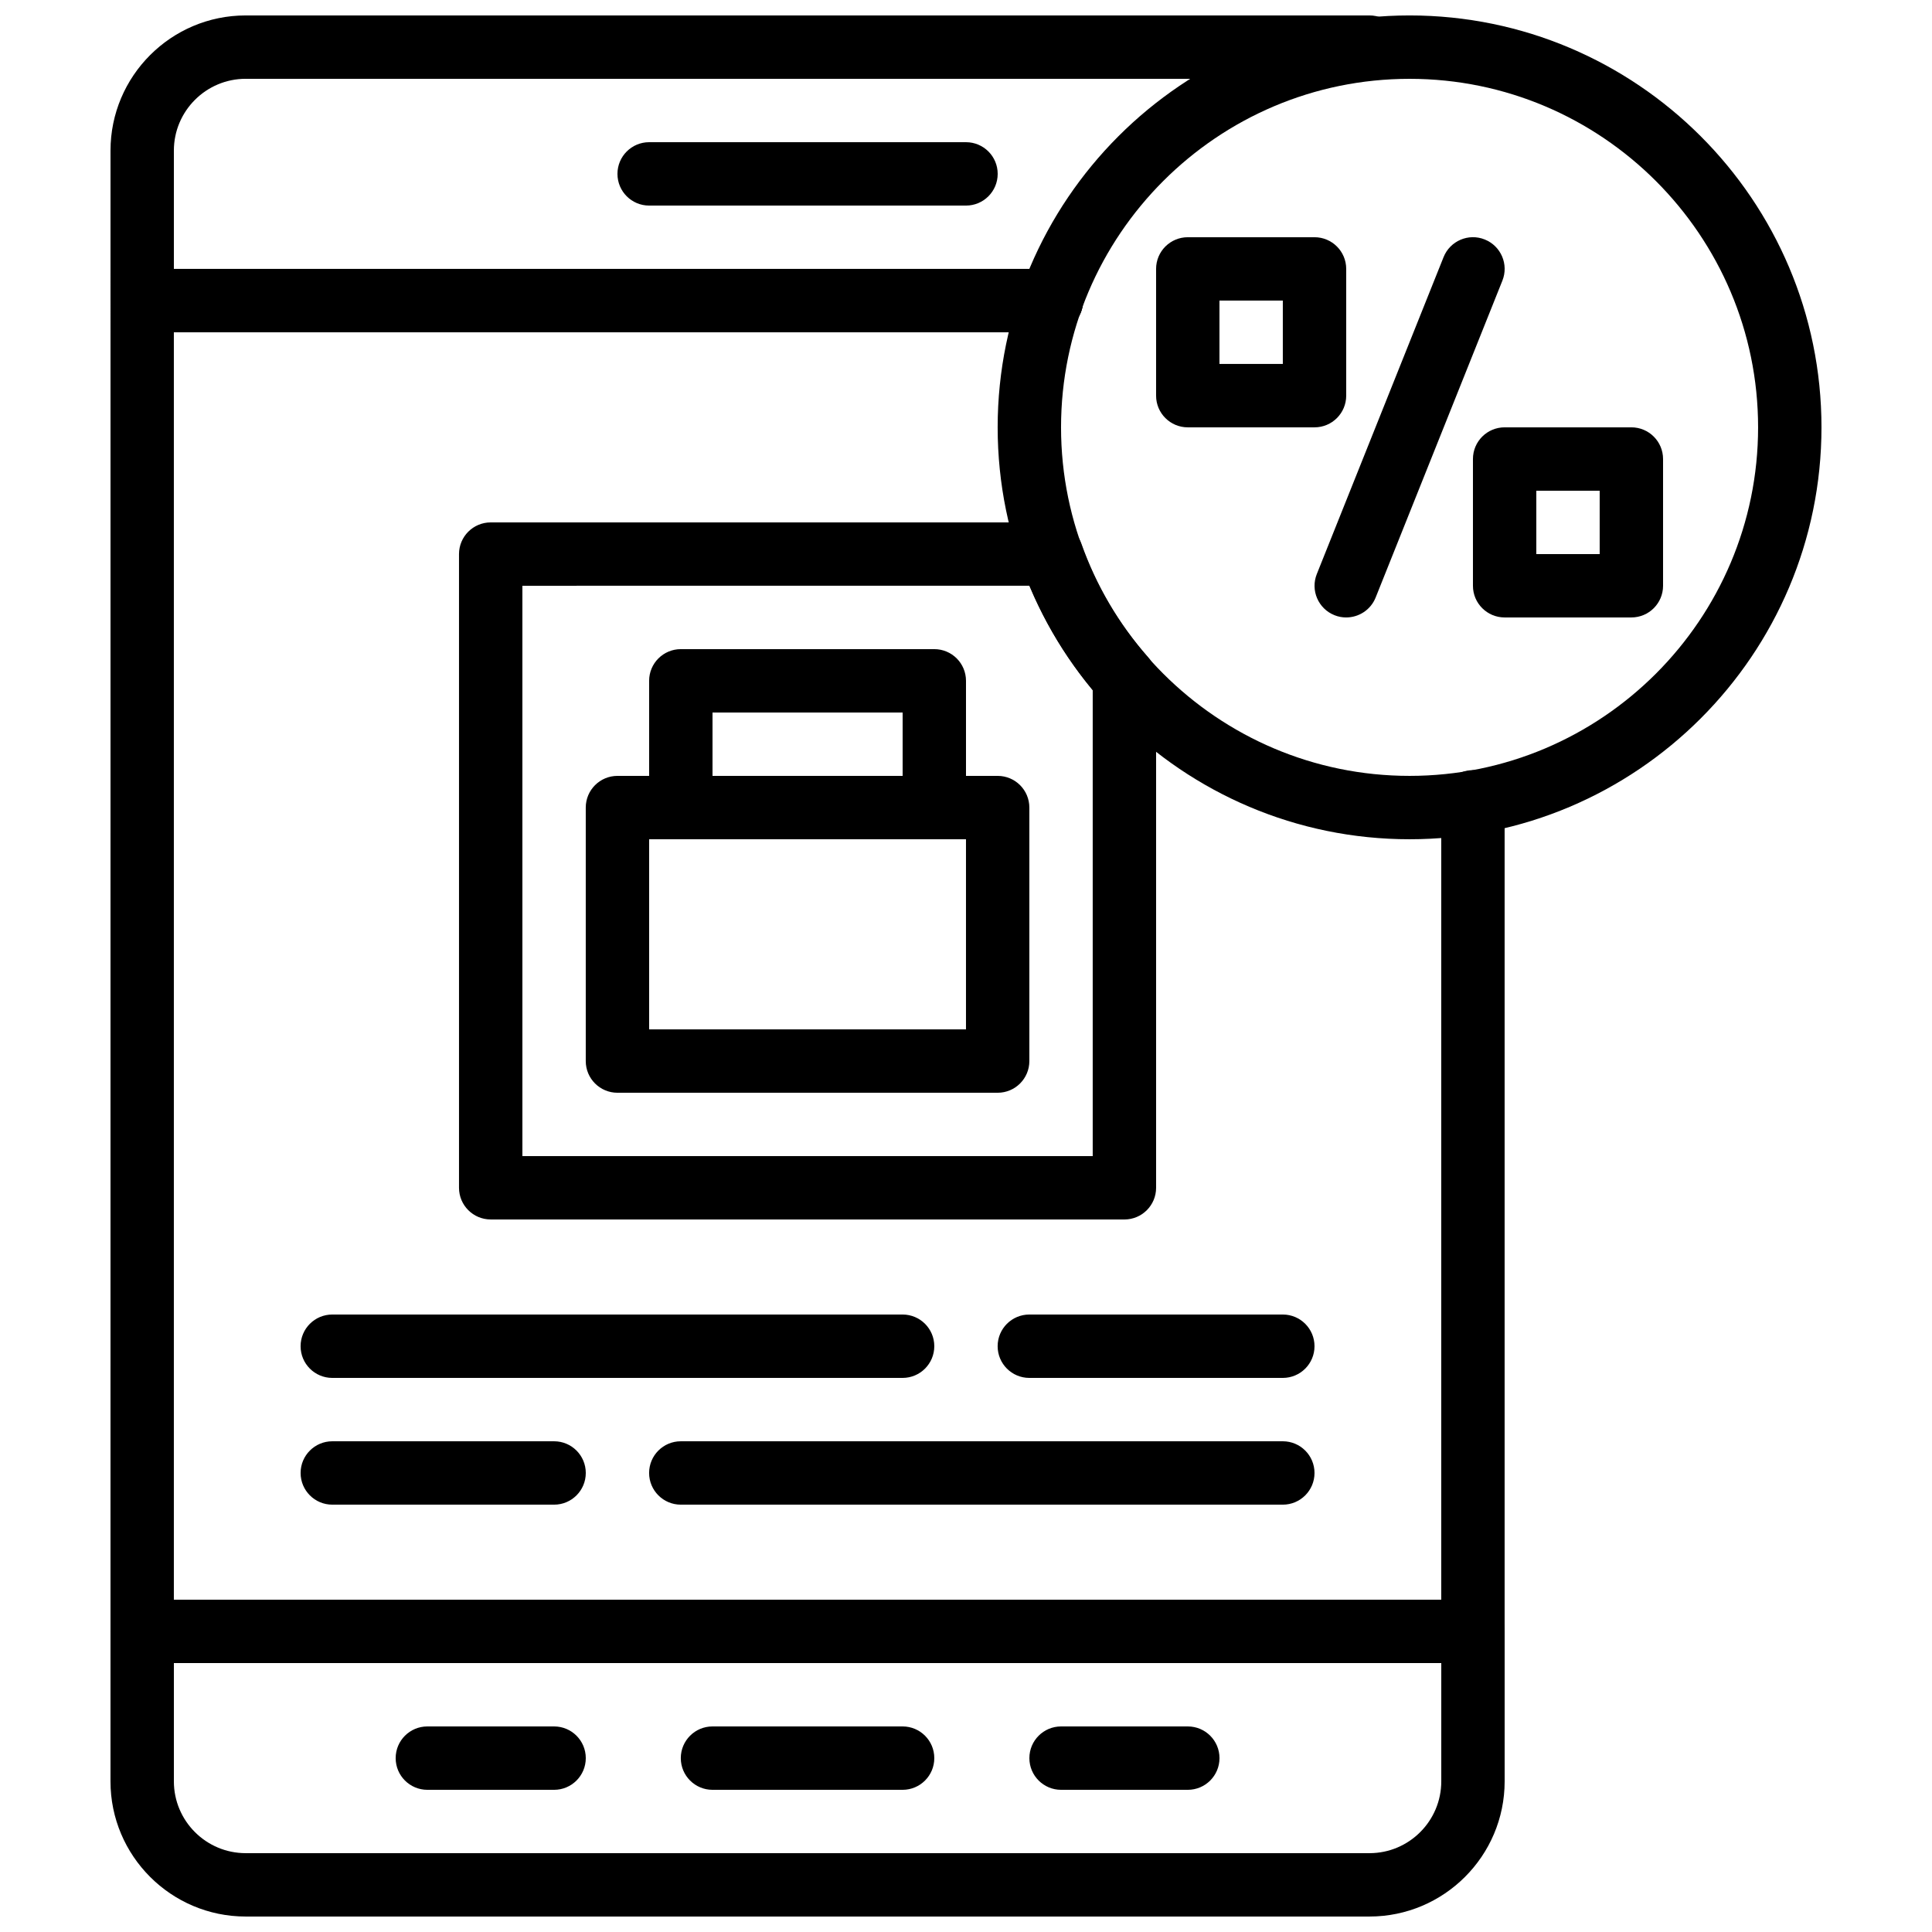
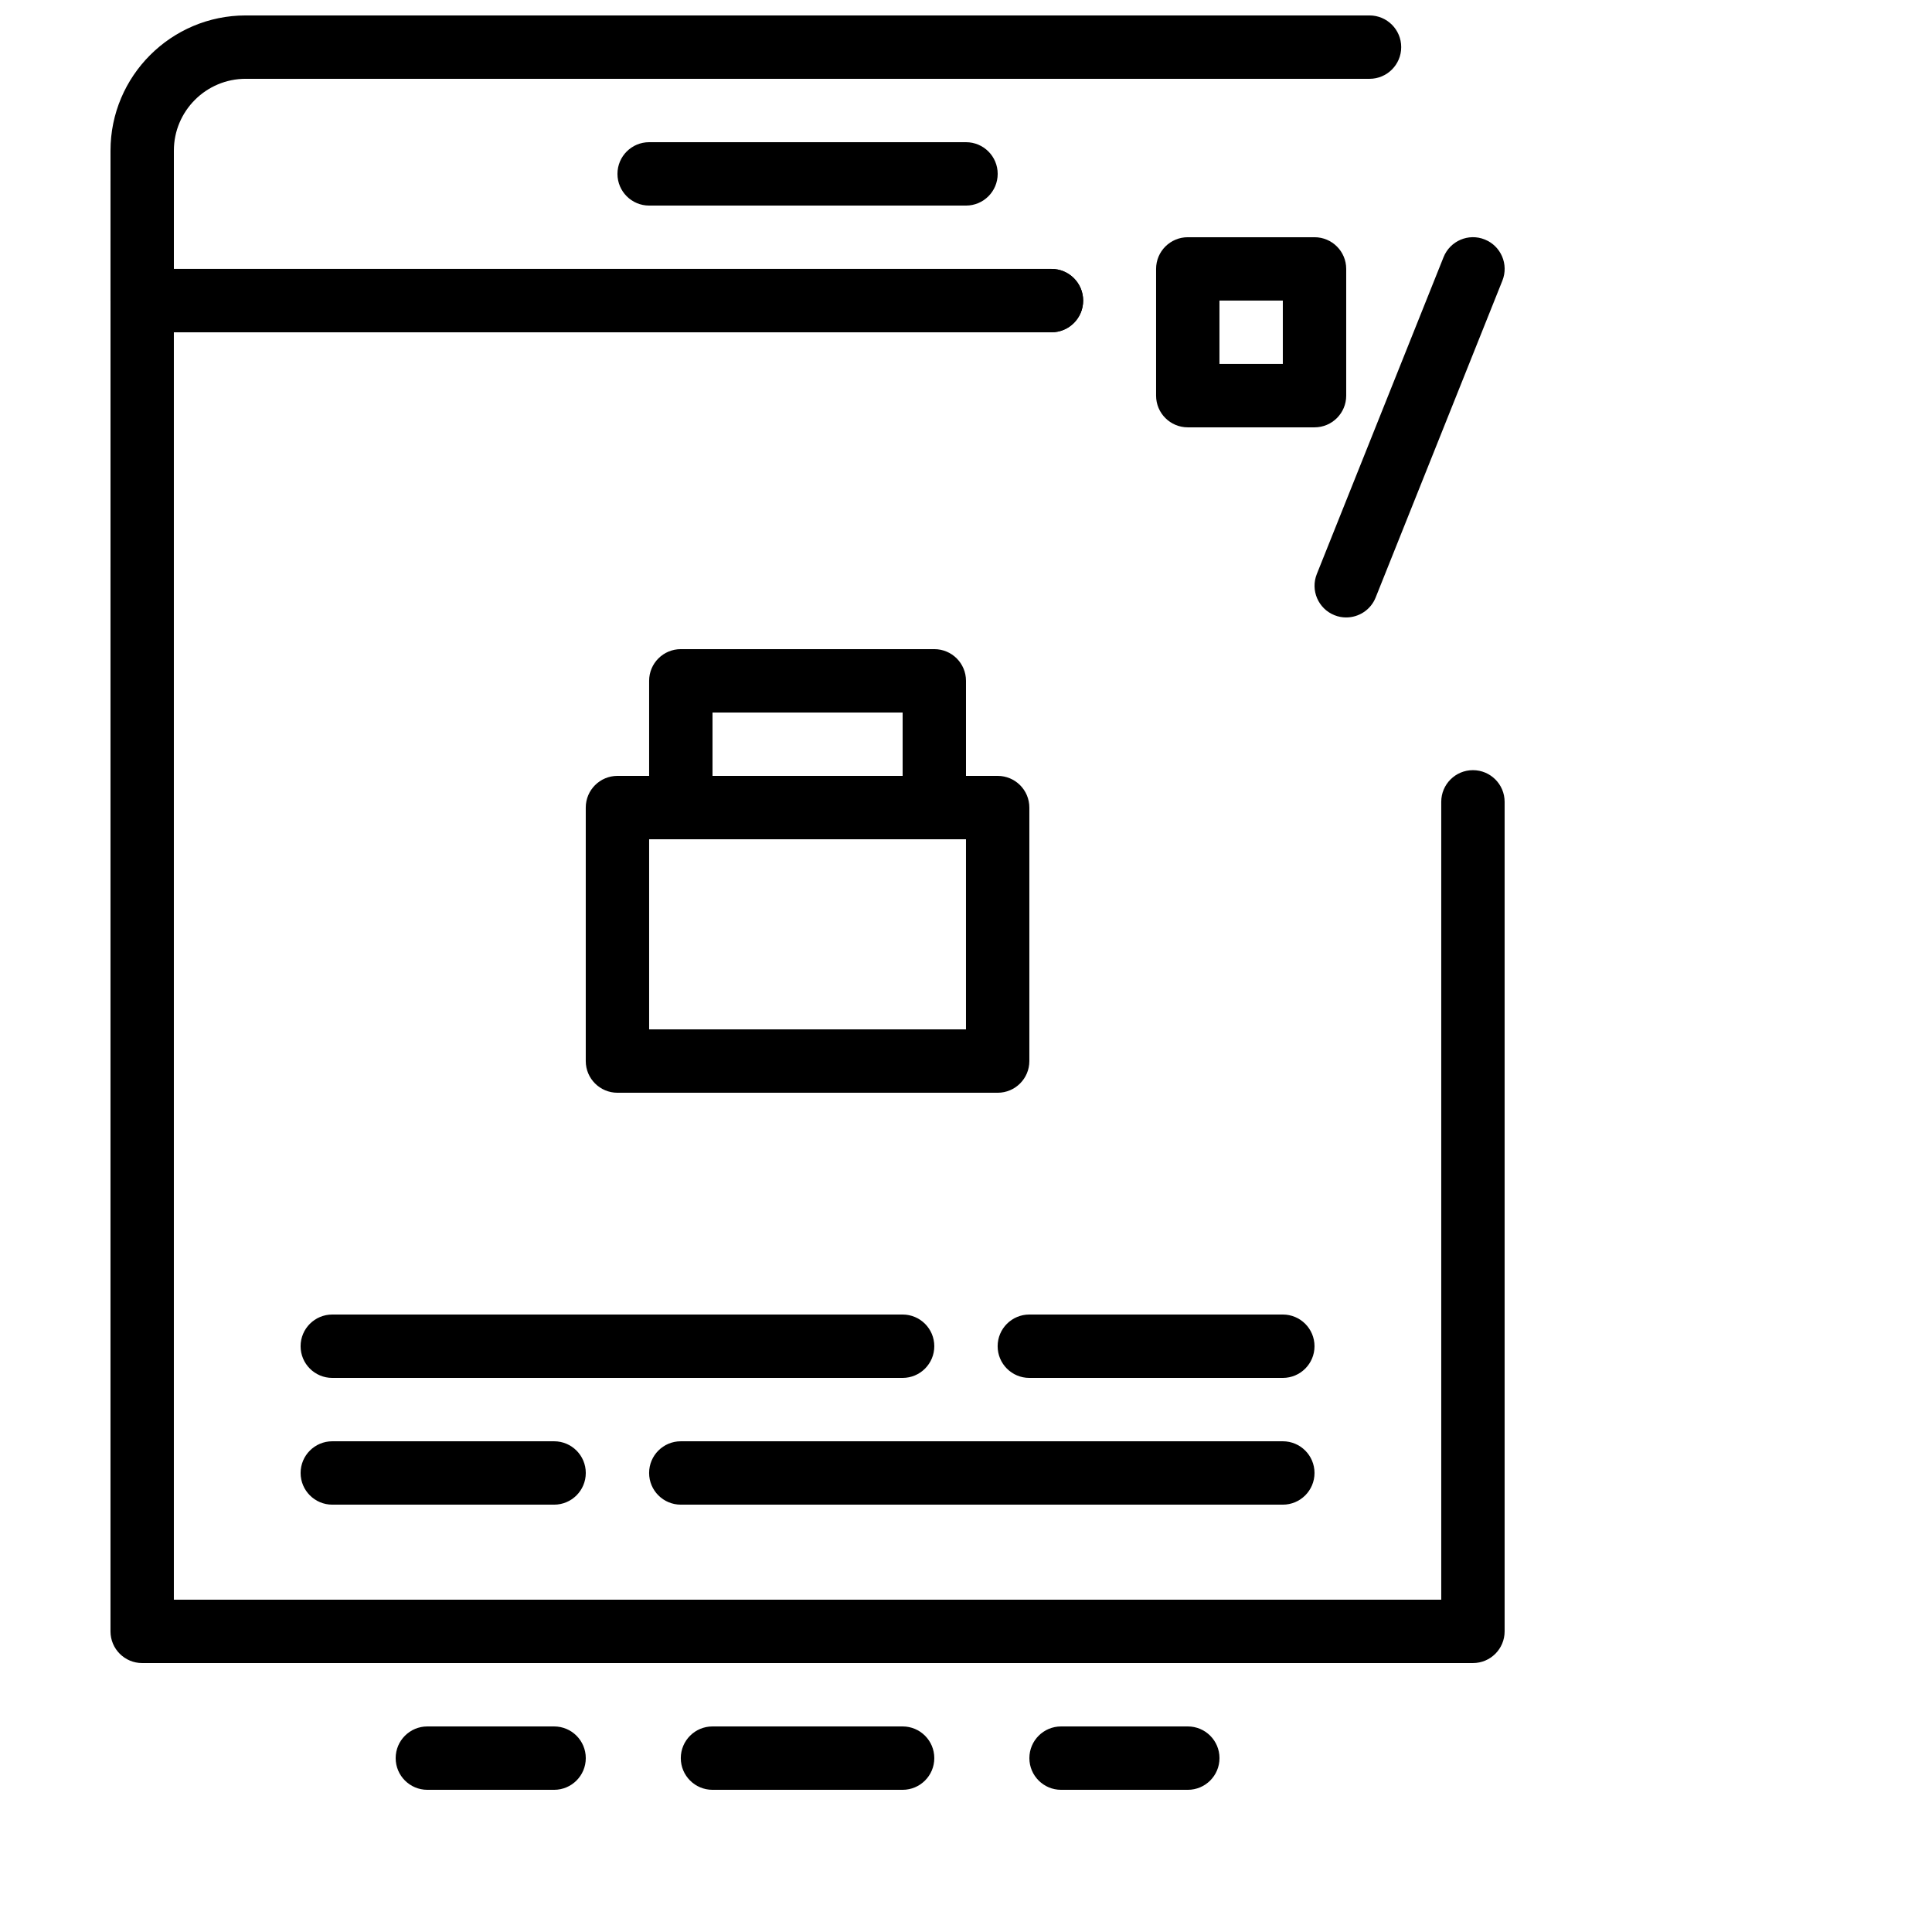
<svg xmlns="http://www.w3.org/2000/svg" width="800px" height="800px" version="1.1" viewBox="144 144 512 512">
  <defs>
    <clipPath id="c">
      <path d="m173 567h370v84.902h-370z" />
    </clipPath>
    <clipPath id="b">
-       <path d="m408 148.09h219v218.91h-219z" />
-     </clipPath>
+       </clipPath>
    <clipPath id="a">
      <path d="m173 148.09h343v84.906h-343z" />
    </clipPath>
  </defs>
  <g clip-path="url(#c)">
-     <path d="m506.92 651.9h-297.82c-19.75 0-35.82-16.062-35.82-35.82v-39.75c0-4.644 3.762-8.398 8.398-8.398h352.67c4.637 0 8.398 3.754 8.398 8.398v39.75c-0.004 19.758-16.078 35.82-35.828 35.82zm-316.84-67.172v31.355c0 10.484 8.531 19.023 19.027 19.023h297.83c10.484 0 19.016-8.539 19.016-19.027v-31.352z" />
-   </g>
+     </g>
  <path d="m383.2 618.32h-50.383c-4.637 0-8.398-3.754-8.398-8.398s3.762-8.398 8.398-8.398h50.383c4.637 0 8.398 3.754 8.398 8.398s-3.762 8.398-8.398 8.398z" />
  <path d="m458.78 618.32h-33.586c-4.637 0-8.398-3.754-8.398-8.398s3.762-8.398 8.398-8.398h33.586c4.637 0 8.398 3.754 8.398 8.398-0.004 4.644-3.766 8.398-8.398 8.398z" />
  <path d="m290.84 618.32h-33.586c-4.637 0-8.398-3.754-8.398-8.398s3.762-8.398 8.398-8.398h33.586c4.637 0 8.398 3.754 8.398 8.398s-3.762 8.398-8.398 8.398z" />
  <path d="m400 198.48h-83.969c-4.637 0-8.398-3.754-8.398-8.398s3.762-8.398 8.398-8.398h83.969c4.637 0 8.398 3.754 8.398 8.398-0.004 4.644-3.766 8.398-8.398 8.398z" />
  <path d="m492.36 257.25h-33.586c-4.637 0-8.398-3.754-8.398-8.398v-33.586c0-4.644 3.762-8.398 8.398-8.398h33.586c4.637 0 8.398 3.754 8.398 8.398v33.586c0 4.644-3.762 8.398-8.398 8.398zm-25.191-16.797h16.793v-16.793h-16.793z" />
-   <path d="m576.33 307.63h-33.586c-4.637 0-8.398-3.754-8.398-8.398v-33.586c0-4.644 3.762-8.398 8.398-8.398h33.586c4.637 0 8.398 3.754 8.398 8.398v33.586c0 4.644-3.762 8.398-8.398 8.398zm-25.191-16.793h16.793v-16.793h-16.793z" />
  <path d="m500.76 307.63c-1.043 0-2.09-0.184-3.113-0.598-4.309-1.723-6.398-6.609-4.676-10.914l33.586-83.969c1.723-4.316 6.617-6.414 10.914-4.684 4.309 1.723 6.398 6.609 4.676 10.914l-33.586 83.969c-1.32 3.293-4.477 5.281-7.801 5.281z" />
  <g clip-path="url(#b)">
    <path d="m517.55 366.41c-60.188 0-109.16-48.969-109.16-109.16 0-60.188 48.973-109.16 109.16-109.16s109.16 48.969 109.16 109.16c-0.004 60.188-48.973 109.16-109.16 109.16zm0-201.52c-50.926 0-92.363 41.438-92.363 92.363s41.438 92.363 92.363 92.363c50.926 0 92.363-41.438 92.363-92.363s-41.438-92.363-92.363-92.363z" />
  </g>
  <path d="m383.2 509.16h-151.14c-4.637 0-8.398-3.754-8.398-8.398 0-4.644 3.762-8.398 8.398-8.398h151.14c4.637 0 8.398 3.754 8.398 8.398-0.004 4.644-3.766 8.398-8.402 8.398z" />
  <path d="m483.96 509.16h-67.176c-4.637 0-8.398-3.754-8.398-8.398 0-4.644 3.762-8.398 8.398-8.398h67.176c4.637 0 8.398 3.754 8.398 8.398 0 4.644-3.762 8.398-8.398 8.398z" />
  <path d="m483.96 542.75h-159.54c-4.637 0-8.398-3.754-8.398-8.398 0-4.644 3.762-8.398 8.398-8.398h159.54c4.637 0 8.398 3.754 8.398 8.398 0 4.644-3.762 8.398-8.398 8.398z" />
  <path d="m290.84 542.75h-58.777c-4.637 0-8.398-3.754-8.398-8.398 0-4.644 3.762-8.398 8.398-8.398h58.777c4.637 0 8.398 3.754 8.398 8.398 0 4.644-3.762 8.398-8.398 8.398z" />
  <path d="m408.39 433.59h-100.76c-4.637 0-8.398-3.754-8.398-8.398v-67.176c0-4.644 3.762-8.398 8.398-8.398h100.76c4.637 0 8.398 3.754 8.398 8.398v67.176c0 4.644-3.762 8.398-8.398 8.398zm-92.363-16.793h83.969v-50.383h-83.969z" />
  <path d="m391.6 366.41h-67.176c-4.637 0-8.398-3.754-8.398-8.398v-33.586c0-4.644 3.762-8.398 8.398-8.398h67.176c4.637 0 8.398 3.754 8.398 8.398v33.586c0 4.644-3.762 8.398-8.398 8.398zm-58.777-16.793h50.383v-16.793h-50.383z" />
  <g clip-path="url(#a)">
    <path d="m422.65 232.06h-240.97c-4.637 0-8.398-3.754-8.398-8.398l0.004-39.75c0-19.758 16.07-35.82 35.82-35.82h297.83c4.637 0 8.398 3.754 8.398 8.398 0 4.644-3.762 8.398-8.398 8.398l-297.83-0.004c-10.496 0-19.027 8.539-19.027 19.027v31.355h232.57c4.637 0 8.398 3.754 8.398 8.398 0 4.641-3.762 8.395-8.398 8.395z" />
  </g>
  <path d="m534.35 584.73h-352.67c-4.637 0-8.398-3.754-8.398-8.398l0.004-352.67c0-4.644 3.762-8.398 8.398-8.398h240.97c4.637 0 8.398 3.754 8.398 8.398 0 4.644-3.762 8.398-8.398 8.398h-232.58v335.87h335.87v-211.43c0-4.644 3.762-8.398 8.398-8.398 4.637 0 8.398 3.754 8.398 8.398v219.83c0 4.644-3.762 8.398-8.398 8.398z" />
-   <path d="m441.98 467.17h-167.94c-4.637 0-8.398-3.754-8.398-8.398v-167.93c0-4.644 3.762-8.398 8.398-8.398h148.61c3.559 0 6.727 2.242 7.918 5.594 3.945 11.145 9.91 21.285 17.719 30.16 1.344 1.531 2.09 3.512 2.09 5.551v135.03c0 4.641-3.762 8.395-8.395 8.395zm-159.54-16.793h151.14v-123.54c-6.938-8.355-12.535-17.617-16.703-27.609l-134.44 0.004z" />
</svg>